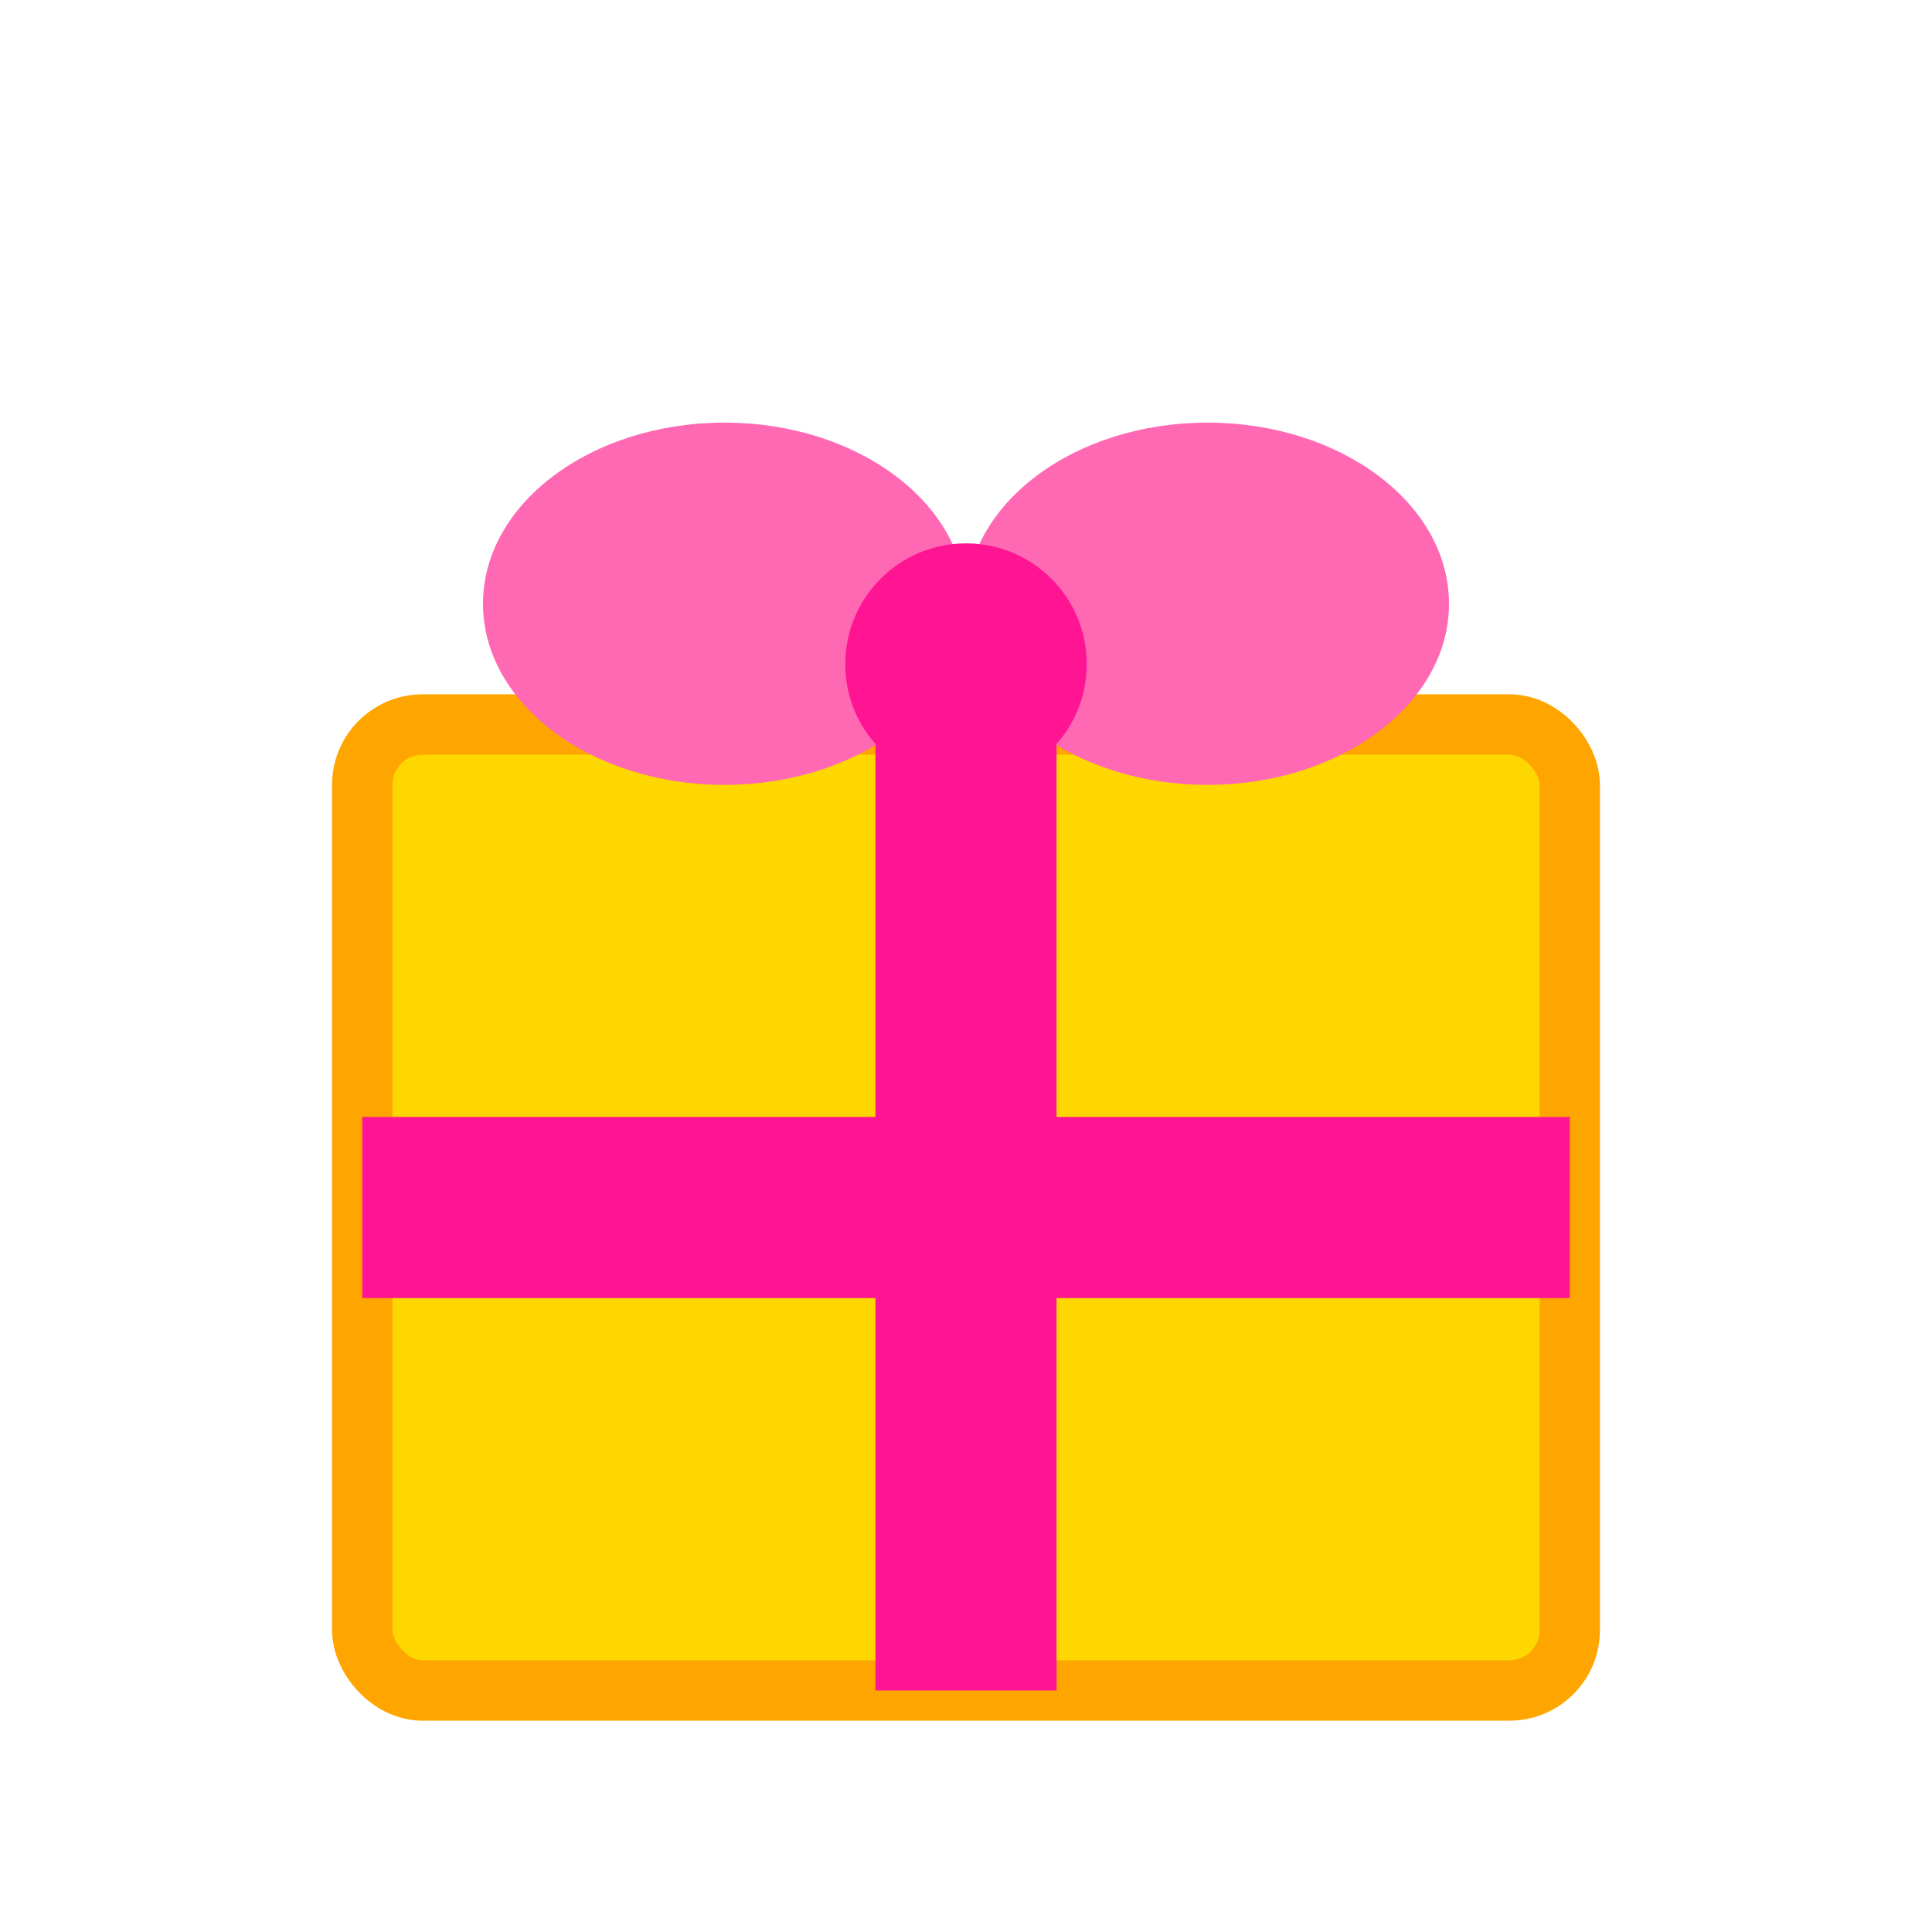
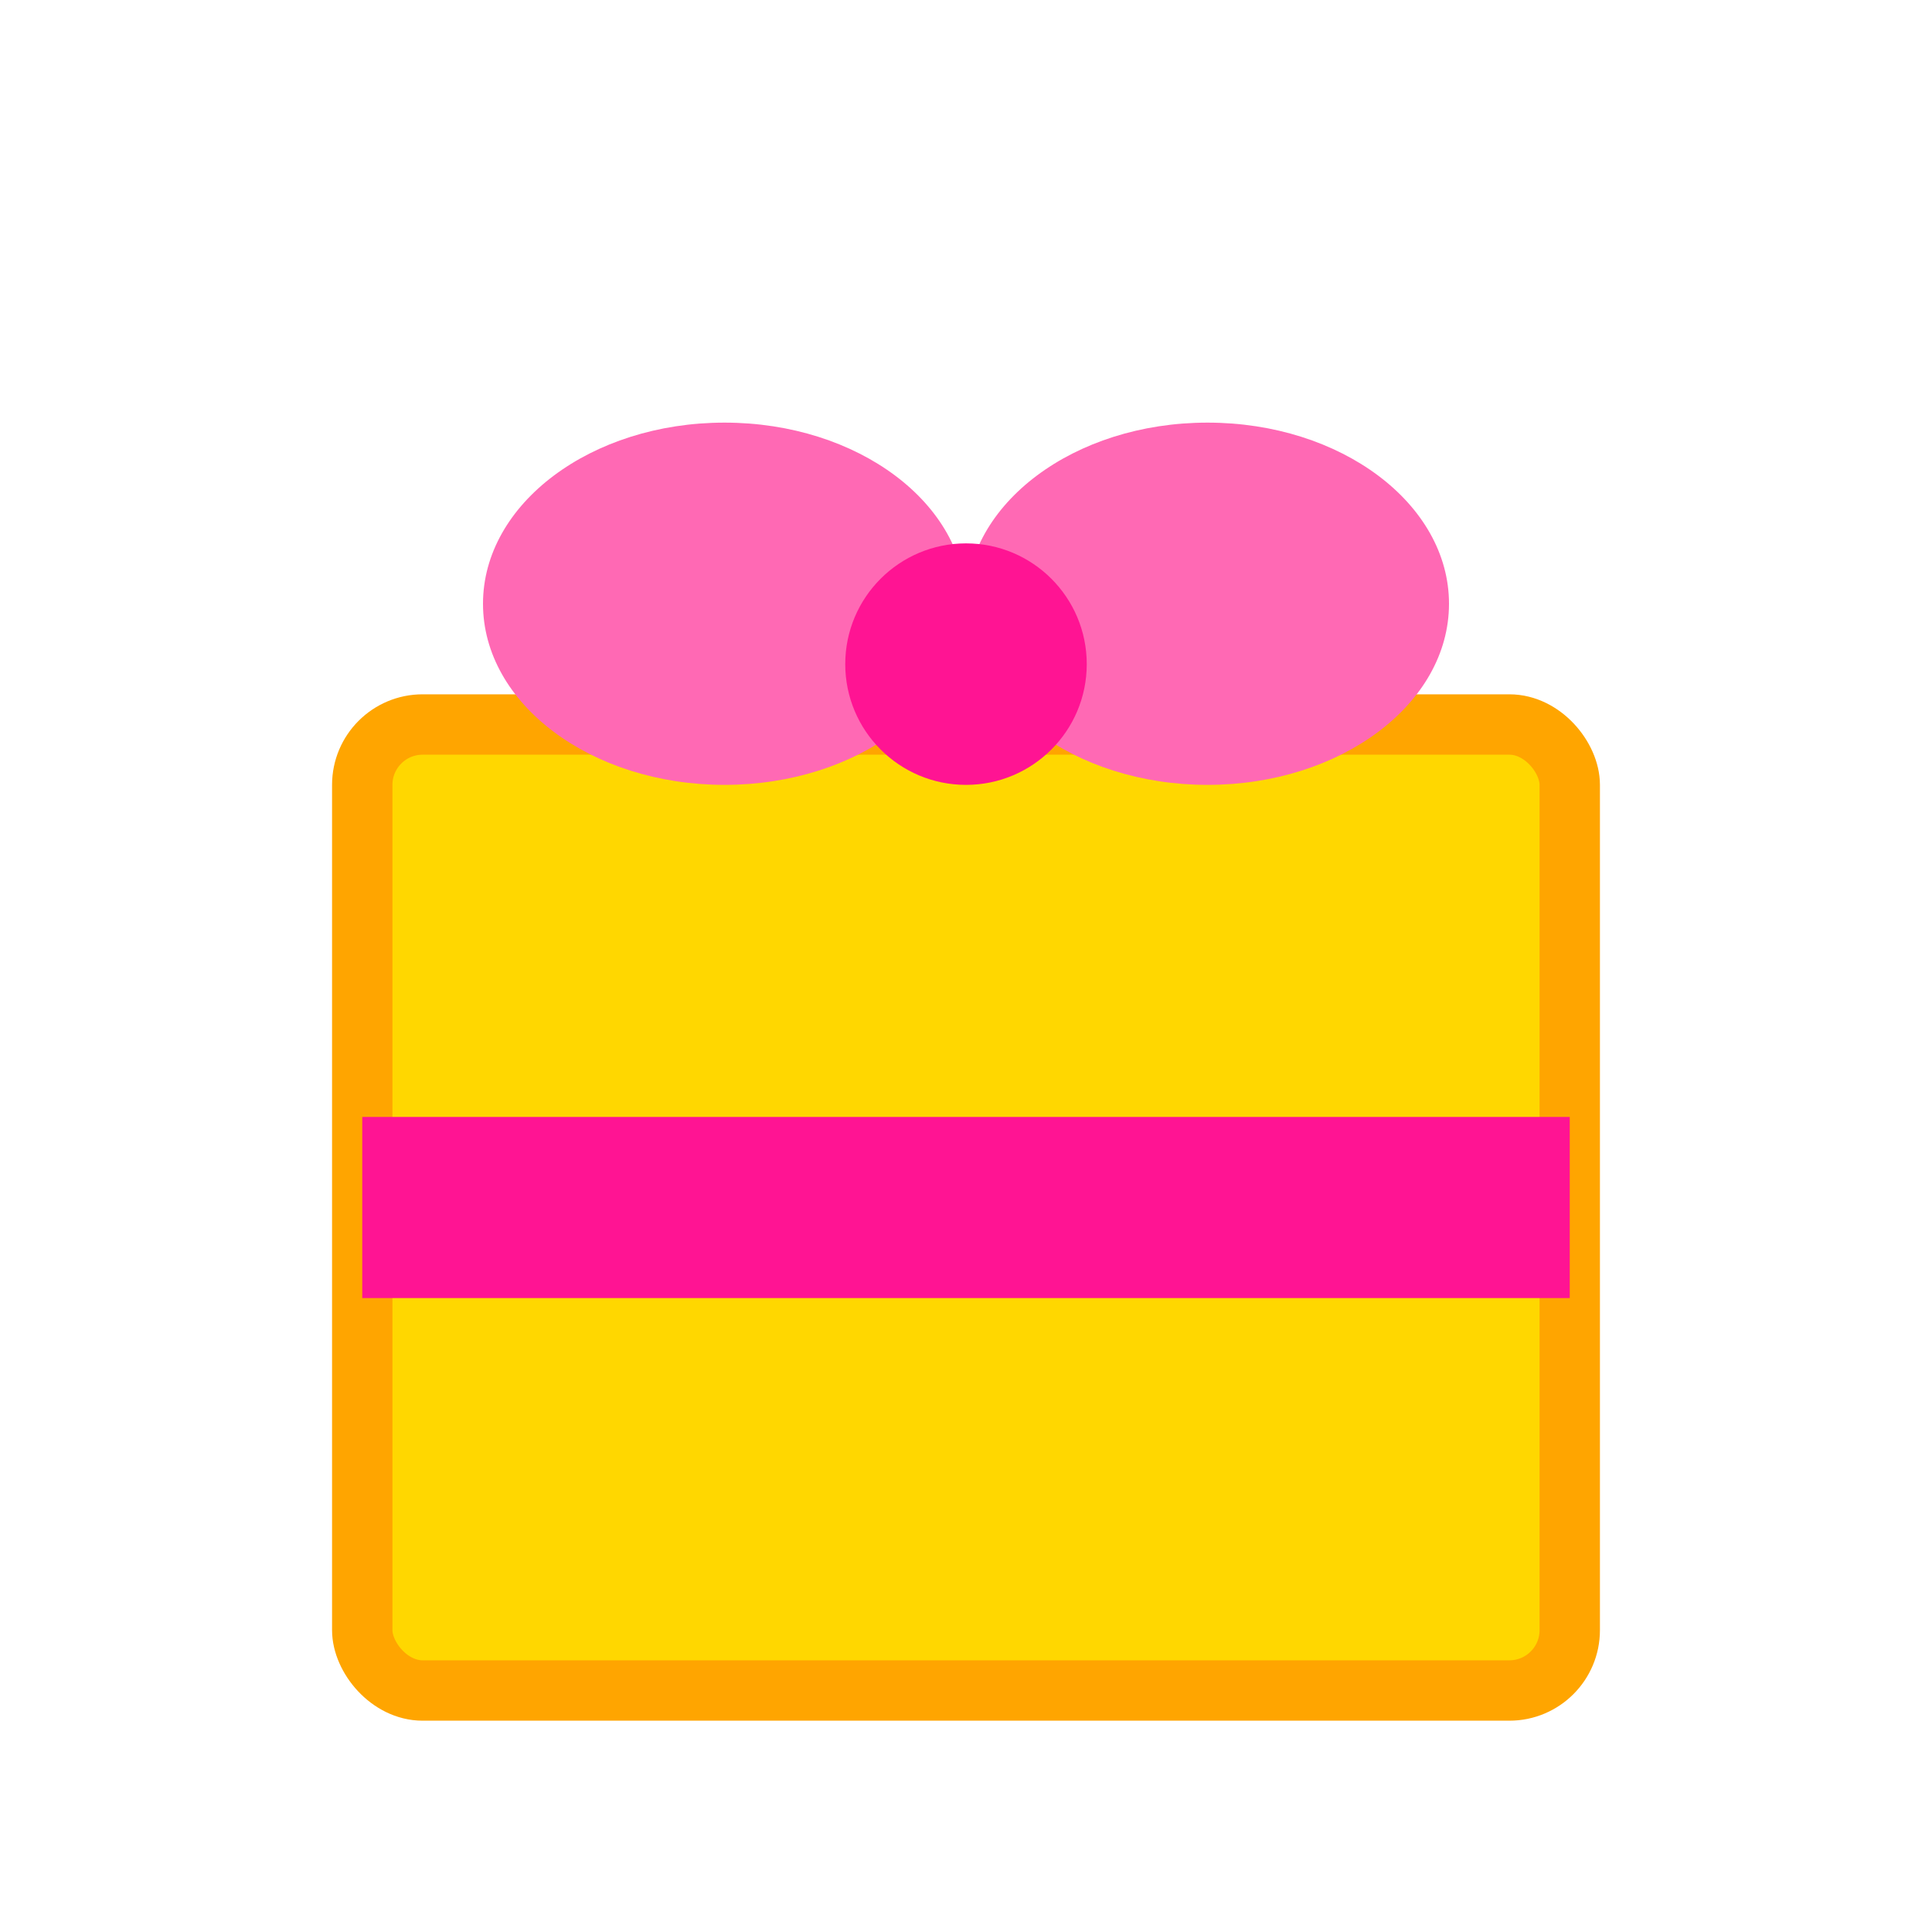
<svg xmlns="http://www.w3.org/2000/svg" viewBox="0 0 64 64">
  <rect x="12" y="24" width="40" height="32" fill="#FFD700" stroke="#FFA500" stroke-width="2" rx="2" />
-   <rect x="29" y="24" width="6" height="32" fill="#FF1493" />
  <rect x="12" y="37" width="40" height="6" fill="#FF1493" />
  <ellipse cx="24" cy="20" rx="8" ry="6" fill="#FF69B4" />
  <ellipse cx="40" cy="20" rx="8" ry="6" fill="#FF69B4" />
  <circle cx="32" cy="22" r="4" fill="#FF1493" />
</svg>